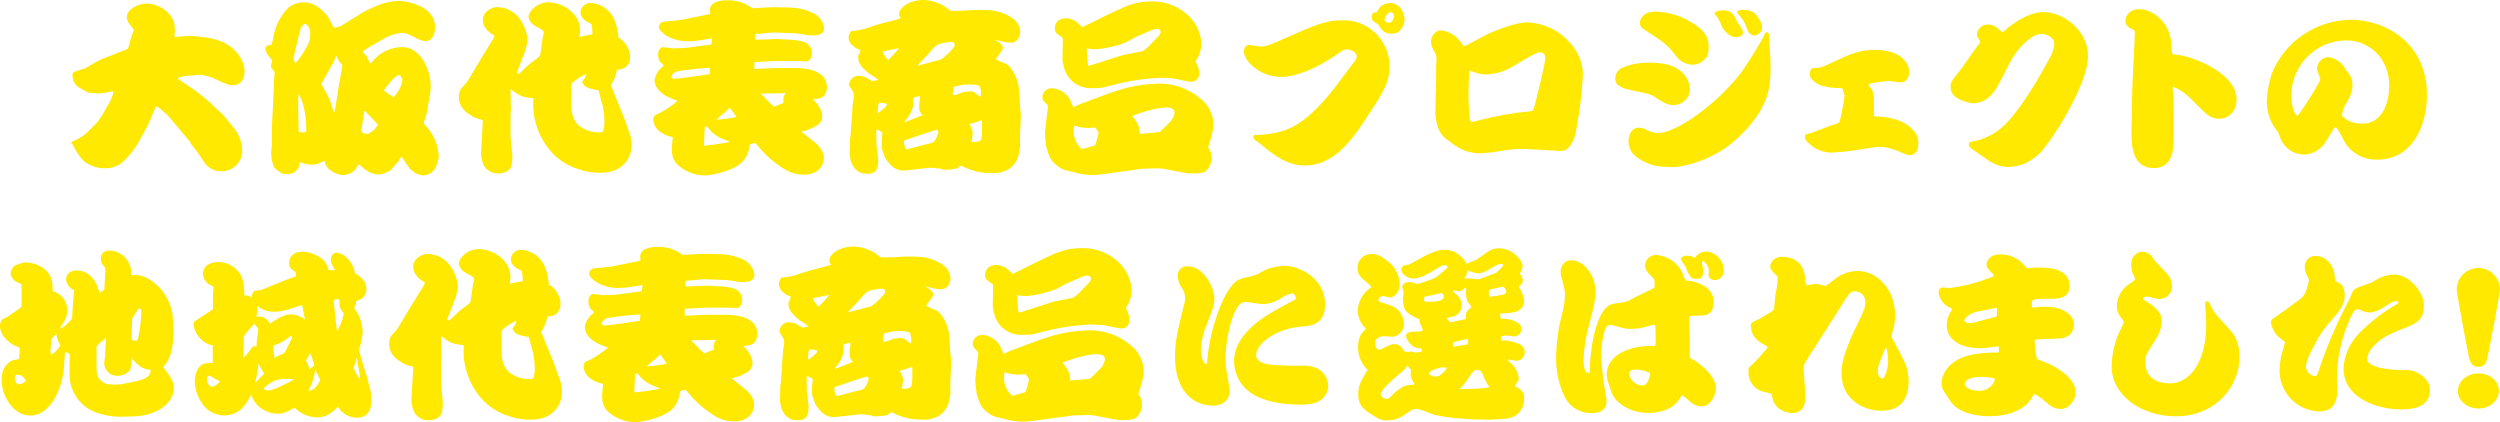
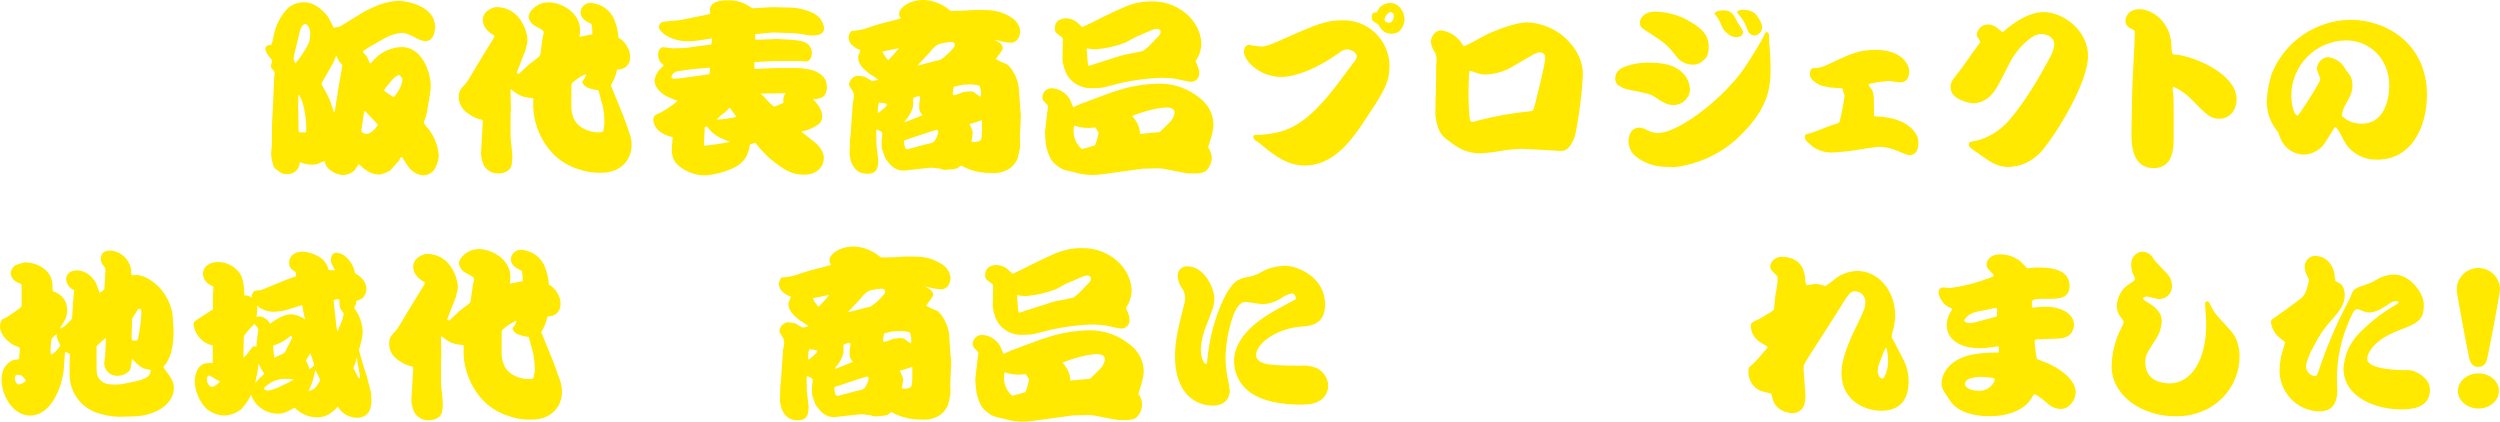
<svg xmlns="http://www.w3.org/2000/svg" id="_レイヤー_2" data-name="レイヤー 2" viewBox="0 0 608.05 102.68">
  <defs>
    <style>
      .cls-1 {
        fill: #ffe900;
        stroke-width: 0px;
      }
    </style>
  </defs>
  <g id="_1-bottle-takoyaki" data-name="1-bottle-takoyaki">
    <g id="_グループ_256" data-name="グループ 256">
      <g id="_グループ_255" data-name="グループ 255">
        <g id="_グループ_257" data-name="グループ 257">
-           <path id="_パス_445" data-name="パス 445" class="cls-1" d="M43.22,19.11c.37.3.76.57,1.17.81l3.33,2.29,3.1,2.48,3.51,3.33,2.3,2.79c1.42,1.61,2.23,3.66,2.3,5.81.01,2.77-2.23,5.03-5,5.04-.09,0-.18,0-.26,0-1.56-.03-3.01-.8-3.92-2.07l-1.53-2.3c-.22-.36-1.35-1.8-1.67-2.16l-.27-.54-3.56-4.27c-.54-.67-1.44-1.66-1.98-2.34-.13-.09-1.53-1.35-2.12-1.8-.2-.18-.45-.27-.72-.27l-1.44,3.47-.85,1.75-1.71,3.1c-1.12,2.06-2.6,3.9-4.36,5.44-1.12.83-2.48,1.27-3.87,1.26-1.92.06-3.8-.56-5.31-1.76-.98-1.06-1.8-2.25-2.43-3.55-.16-.32-.36-.62-.58-.9q0-.13.09-.22c1.3-.51,2.52-1.23,3.6-2.12l2.66-2.7,1.17-1.71,1.53-2.66c.53-.86.93-1.8,1.17-2.79,0-.18,0-.32-.14-.32-.53.08-1.06.18-1.58.32-.14.05-1.66.23-1.84.23-.41,0-2.2-.23-2.48-.23-1.01-.45-1.97-.99-2.88-1.62-.66-.71-1.02-1.64-1.03-2.61,0-.67.23-.76,1.08-1.03.62-.26,1.27-.46,1.93-.58,1.29-.82,2.63-1.57,4-2.25l6.39-2.52c.27-.09.63-2.07.76-2.47.27-.72.76-2.07.76-2.16-.37-.58-.77-1.14-1.21-1.66-.29-.43-.47-.92-.5-1.44,0-1.85,2.7-3.33,4.9-3.33,2.34,0,6.8,2.03,6.8,6.12v.95c0,.14-.13.68-.13.81,0,.15.12.26.27.27.09,0,.94-.14.99-.14.45,0,2.43-.14,2.83-.14.27,0,3.56.32,4.81.59,6.97,1.49,8.19,6.53,8.19,7.83.03.86-.17,1.72-.58,2.47-.49.68-1.27,1.1-2.12,1.12-1.12,0-1.71-.22-4.5-1.53-.98-.47-2.02-.79-3.1-.94-.14-.06-.3-.09-.45-.09l-3.65.31c-.65.1-1.28.27-1.89.5v.13Z" />
          <path id="_パス_446" data-name="パス 446" class="cls-1" d="M88.58,2.82c3.33-1.62,3.69-1.75,5.31-2.16.9-.24,1.82-.39,2.75-.45,3.01,0,9.18,1.53,9.18,6.34,0,.36,0,3.47-2.47,3.47-.96-.18-1.88-.54-2.7-1.08-.22-.09-1.12-.54-1.35-.59-.51-.22-1.06-.35-1.62-.36-1.44.14-2.84.59-4.1,1.3l-3.5,1.99c-.45.31-1.22.77-1.62,1.03-.09.09-.22.23-.22.27,0,.09.86.99.99,1.17.28.54.52,1.09.72,1.66.22,0,.27-.05.63-.45,1.74-2.14,4.31-3.42,7.07-3.51,5.31,0,7.11,6.62,7.11,9.36,0,.63-.04,1.26-.14,1.89l-.5,2.88c-.14,1.29-.44,2.56-.9,3.78-.08.14-.12.29-.14.45,0,.36,1.17,1.58,1.35,1.84,1.36,1.85,2.16,4.05,2.29,6.34-.11,1.18-.5,2.32-1.12,3.33-.65.81-1.62,1.31-2.65,1.35-1.42-.14-2.71-.88-3.56-2.02-.27-.41-1.39-2.12-1.53-2.3-.07-.08-.17-.13-.27-.13-.18,0-.5.72-.54.85-.18.18-2.11,2.38-2.21,2.47-.55.29-1.12.54-1.71.72-.27.11-.56.17-.86.18-2.07,0-3.24-.95-5.04-2.52-.18.22-.77,1.26-.9,1.44-.75.7-1.72,1.13-2.75,1.22-1.47-.04-2.87-.68-3.87-1.76-.4-.47-.65-1.05-.72-1.67-.6.19-1.19.43-1.75.72-.47.14-.95.2-1.44.18-.99,0-1.98-.22-2.88-.63,0,1.62-1.31,2.93-2.93,2.93-.07,0-.15,0-.22,0-1.04,0-1.26-.14-2.39-.99-.58-.4-.76-.54-1.08-1.67-.21-.78-.33-1.58-.36-2.38,0-.13.09-1.17.18-1.76l.05-5.62.22-4.09.27-6.43.14-1.89c-.14-.23-.94-1.08-.94-1.31,0-.05.32-1.53.36-1.57-1.53-1.57-1.67-2.48-1.67-2.74,0-.99,1.04-.94,1.39-.94.29-.66.48-1.36.58-2.07.46-2.63,1.7-5.06,3.56-6.97,1.13-.94,2.58-1.42,4.05-1.35,2.83,0,5.26,2.88,5.76,3.69.22.36,1.08,2.12,1.26,2.47.22-.05,1.31-.18,1.53-.27l5.89-3.64ZM71.75,12.45c-.04.14-.36,1.71-.36,1.76.07.43.22.84.45,1.22,1-1.19,1.89-2.47,2.66-3.83.65-.95.98-2.09.94-3.24.09-.7-.09-1.41-.5-1.98-.14-.18-.45-.59-.58-.59-.76,0-1.31,1.22-1.39,1.66l-1.21,5ZM72.61,30.9c0,.9,0,.99.14,1.26.22,0,1.44.09,1.53.04.22-.13.22-.63.22-.85,0-2.52-.58-6.7-1.8-8.28h-.14l-.04,2.97.09,4.86ZM81.34,27.3l.14-.54.63-4,.04-.41,1.08-6.16c.05-.16.03-.34-.04-.49-.62-.55-1.08-1.27-1.31-2.07h-.14l-.68,1.62-1.75,3.1c-.4.67-1.08,1.84-1.12,1.98v.09c0,.14,1.12,2.07,1.35,2.47.39.75.72,1.53.99,2.34.4,1.26.45,1.4.68,2.07h.14ZM88.58,27.03l-.58,3.96c-.06.25-.09.51-.09.76,0,.67,1.04.81,1.21.81.68,0,1.71-.54,2.83-2.2-.5-.54-.81-.9-.94-1.03-.45-.5-1.53-1.58-2.21-2.3h-.23ZM95.74,23.65c.22-.23,2.11-2.39,2.11-4.27,0-.41-.14-.63-.76-1.17-.86.27-1.17.58-2.16,1.75-1.12,1.39-1.31,1.48-1.53,2.11.27.23,2.16,1.49,2.34,1.58" />
          <path id="_パス_447" data-name="パス 447" class="cls-1" d="M125.8,17.35c-.05.12-.08.24-.09.36,0,.14.27.22.41.22.08,0,.16-.03.22-.09l2.16-2.02c.31-.31,1.89-1.44,2.21-1.71.58-.45.63-.49.72-.99l.54-3.82c.11-.4.2-.81.27-1.22,0-.68-.18-.76-2.16-1.8-.81-.47-1.37-1.28-1.53-2.2,0-1.22,1.98-3.51,4.82-3.51,3.29,0,7.74,2.52,7.74,6.88,0,.35-.04.7-.14,1.03-.02.15-.02.3,0,.45h.09l3.01-.59c.04-.85-.03-1.69-.23-2.52-1.26-.59-2.65-1.26-2.65-2.88.09-1.31,1.23-2.3,2.54-2.21,0,0,.01,0,.02,0,2.65.16,4.93,1.9,5.8,4.41.51,1.28.79,2.63.86,4.01,1.04.58,1.86,1.48,2.34,2.57.36.65.53,1.38.5,2.11.14,1.54-.99,2.9-2.53,3.05-.09,0-.17.01-.26.01-.18,0-.36,0-.4.14-.26,1.33-.78,2.6-1.53,3.73l.18.32,2.97,7.29,1.44,4.05c.34.94.51,1.93.5,2.92,0,3.42-2.57,6.66-7.24,6.66-2.02.09-4.04-.23-5.94-.95-7.51-2.34-10.76-10.12-10.76-15.39,0-.09.04-1.71.04-1.75-.76-.07-1.51-.19-2.25-.36-1.21-.36-1.39-.5-3.29-1.89v.94l.09,3.83-.09,1.4v5.53l.4,3.96c.09,1.04.02,2.09-.22,3.1-.45,1.31-2.03,1.76-3.1,1.76-1.45.08-2.83-.67-3.56-1.93-.42-.89-.67-1.85-.72-2.83l.22-3.92c.14-2.02.14-2.3.14-2.61,0-.23.09-1.21.09-1.35,0-.4-.09-.4-1.08-.63-.56-.18-1.1-.43-1.62-.72-1.21-.76-3.15-1.93-3.15-4.64,0-1.49.54-2.07,1.67-3.19.23-.29.44-.59.63-.9,2.83-4.73,3.15-5.26,6.21-10.22.07-.14.13-.3.18-.45-.05-.13-.15-.24-.27-.31-.76-.36-2.57-1.66-2.57-3.6,0-2.34,2.61-3.15,3.29-3.15,6.03,0,7.56,6.39,7.56,7.74,0,.32,0,.63-.04.94-.04.27-.4,1.57-.4,1.62,0,.08,0,.16-.05.23l-1.98,5.08ZM138.94,25.5c0,.72-.04,3.78,2.29,5.35,1.28.86,2.78,1.33,4.32,1.35,1.17,0,1.21-.23,1.3-.99.11-.5.17-1.01.18-1.53-.03-1.24-.15-2.47-.36-3.69-.14-.36-1.08-3.92-1.12-4.05-.91-.1-1.8-.31-2.65-.63-.6-.25-1.07-.74-1.31-1.35.13-.28.3-.54.5-.77.26-.36.41-.78.45-1.21-.96.44-1.86.98-2.7,1.62-.81.67-.85.67-.85,1.26l-.04,4.63Z" />
          <path id="_パス_448" data-name="パス 448" class="cls-1" d="M171.34,11.06c1.3-.18,1.44-.18,1.66-.23.09-.63.18-1.12.23-1.48l-.32.04-3.65.54c-.48.06-.96.09-1.44.09-1.94.12-3.88-.32-5.58-1.26-.49-.23-2.02-1.39-2.02-2.2.06-.58.44-1.07.99-1.26l4.41-.45,4.27-.86c1.21-.22,1.98-.4,2.84-.63-.04-.36-.09-.86-.09-1.03.07-.78.57-1.46,1.3-1.75.94-.38,1.96-.55,2.97-.5,2.19-.09,4.34.6,6.07,1.94l4.59-.27h.81l3.78.09c2.02.05,4,.54,5.8,1.44,1.36.71,2.28,2.03,2.48,3.55,0,1.8-2.12,1.8-3.01,1.8-.65,0-1.31-.09-1.93-.27-.27-.05-1.53-.18-1.76-.23-.09,0-.36-.05-.45-.05l-5.4-.18c-.23,0-3.78.36-4.18.4-.04.43-.06.87-.05,1.31l.36.05,4.95-.18,3.29.18c1.04.05,3.24.31,4.01.9.67.49,1.11,1.24,1.21,2.07,0,.68-.18,2.34-1.53,2.34-.09,0-1.08-.14-1.62-.14h-5.58l-3.74.18-1.53.09v1.66l5.49-.22h4.41c2.65,0,7.74.54,7.74,4.59,0,2.79-1.93,2.92-3.38,3.01.85.9,2.25,2.34,2.25,4.23,0,.76-.37,1.48-.99,1.93-1.24.84-2.63,1.42-4.1,1.71l3.1,2.47c.49.36,2.38,1.93,2.38,3.96,0,1.85-1.4,4.05-4.9,4.05-2.97,0-4.86-1.22-8.15-3.87-1.31-1.18-2.52-2.48-3.6-3.87-.43.13-.86.23-1.3.31-.4,2.25-.95,3.55-2.38,4.77-2.16,1.8-7.02,2.83-8.6,2.83-3.82,0-6.84-2.38-7.38-3.51-.46-.79-.69-1.69-.68-2.61,0-.49.04-.76.23-3.19-4.72-1.03-4.72-4-4.72-4.23,0-.99.54-1.21,1.53-1.62,1.57-.82,3.03-1.81,4.37-2.97-2.57-.99-3.01-1.17-4.1-2.12-.85-.7-1.4-1.7-1.53-2.79.18-1.32.87-2.52,1.93-3.33.13-.14.32-.22.32-.4-.25-.28-.52-.53-.81-.77-.37-.54-.56-1.19-.54-1.84,0-1.26.63-1.8,1.35-1.8.36,0,1.8.27,2.12.27.45,0,2.88-.05,3.2-.09l4.6-.63ZM164.59,17.36c-.62.19-1.11.68-1.3,1.31,0,.27.32.49.72.49,1.04,0,7.07-.9,8.55-1.12.09-.76.09-.85.13-1.57-2.71.16-5.42.46-8.1.9M171.39,31.22l-.18,4.05c0,.1.08.17.18.18l3.1-.4c1.39-.18,2.25-.4,3.06-.54-3.51-1.31-4.18-1.98-5.62-3.78l-.54.27v.22ZM179.13,28.43c-.76-1.08-1.26-1.71-1.66-2.25-.62.69-1.31,1.31-2.07,1.84-.36.32-.85.76-1.17,1.08,1.65-.08,3.29-.3,4.9-.67M190.51,24.29c0-.59.21-1.16.59-1.62-.99,0-5.26.09-6.12.09.6.51,1.16,1.07,1.66,1.67.49.57,1.05,1.09,1.66,1.53.36-.18,1.98-.81,2.29-.94-.06-.24-.09-.48-.09-.72" />
          <path id="_パス_449" data-name="パス 449" class="cls-1" d="M248.06,25.68c.04.36.23,1.98.23,2.3,0,.4-.04.81-.04,1.22l-.18,3.96c-.04.54.04,1.4.04,1.94v.63s-.4,2.29-.58,2.75c-.53,1.34-1.56,2.42-2.88,3.01-1.11.51-2.34.71-3.55.58-2.26.06-4.49-.42-6.52-1.39-.13-.04-.72-.41-.76-.41-.39.19-.75.43-1.08.72-.95.19-1.91.29-2.88.32-.41.02-.82-.09-1.17-.32-.42.03-.85-.02-1.26-.13-.48-.05-.96-.06-1.44-.04l-4.14.45c-1.62.18-1.8.22-2.16.22-2.07,0-3.38-1.48-4.41-3.1,0-.04-.76-2.07-.81-2.25-.04-.63-.04-1.26-.04-1.94,0-.27.18-1.44.18-1.67,0-.58-1.08-.94-1.44-1.03,0,.12,0,.24-.05.36l.05,3.38c.09.54.36,2.88.4,3.33,0,.13.04.32.04.5,0,2.52-.95,3.19-2.61,3.19-2.07,0-3.2-.94-4-2.88-.04-.09-.27-1.35-.36-1.62l.09-3.69.14-1.12.27-3.87.27-3.92c.09-.54.27-1.49.27-1.53.03-.39-.02-.79-.13-1.17-.32-.54-.9-1.44-.99-1.62,0-.09-.04-.27-.04-.4.16-1.04.98-1.86,2.02-2.03.61.05,1.21.14,1.8.27.04,0,1.17.67,1.76,1.03.52-.05,1.03-.16,1.53-.32-.69-.52-1.41-1-2.16-1.44-2.21-1.71-2.74-2.79-2.74-3.96,0-.15,0-.3.04-.45.18-.4.5-1.12.5-1.17,0-.23-.09-.27-.95-.59-.49-.31-.94-.67-1.35-1.08-.33-.43-.53-.95-.59-1.48,0-.63.4-1.66.86-1.71,1.04-.05,2.06-.22,3.06-.5,2.23-.79,4.5-1.45,6.8-1.98.32-.09,1.66-.49,1.98-.54-.22-.34-.36-.72-.4-1.12,0-1.35,2.25-3.38,6.07-3.38,2.24.13,4.38.96,6.12,2.38.16.2.42.3.68.27h.36c3.55,0,3.91-.22,6.12-.22,3.01,0,5.18.05,8.06,1.89,1.18.73,1.95,1.98,2.05,3.36-.03.57-.18,1.12-.45,1.62-.39.74-1.19,1.16-2.02,1.08-.95-.05-1.88-.21-2.79-.49-.22-.05-.76-.13-1.04-.18.41.18,2.07.85,2.07,1.93,0,.41-.09.54-1.08,1.85-.18.23-.36.54-.63.9.8.47,1.65.86,2.52,1.17,1.17.5,2.88,3.51,3.06,5.72l.32,4.41ZM213.55,27.44c.18,0,.27-.09.9-.63,1.12-.94,1.26-1.08,1.26-1.44,0-.32-1.75-.4-1.84-.4s-.09.05-.23.5c-.1.58-.15,1.17-.14,1.75,0,.04,0,.23.05.23M218.5,11.74l-3.69.77-.18.05c.36.76.83,1.45,1.4,2.07.94-.92,1.83-1.9,2.65-2.93l-.18.05ZM220.66,36.31c.13,0,3.91-1.08,4.36-1.17,1.93-.4,2.11-.4,2.75-1.67.22-.42.37-.88.45-1.35,0-.32-.18-.54-.45-.54-.23,0-7.65,2.47-7.79,2.56-.13.05-.13.45-.09.63.09.67.23,1.53.76,1.53M224.39,27.99c-.58-.49-.88-1.23-.81-1.98-.02-.47.01-.94.09-1.4,0-.14.14-.81.14-.9,0-.18-.14-.32-.32-.32-.01,0-.03,0-.04,0-.47.07-.93.22-1.35.45,0,.27,0,1.8-.04,2.11-.29,1-.75,1.94-1.35,2.79-.33.26-.59.6-.76.99.54-.14,3.19-1.17,4.46-1.75M223.31,15.74l-.14.23c4.27-1.12,4.77-1.26,5.58-1.44,1.15-.78,2.18-1.72,3.06-2.79.23-.21.37-.5.4-.81,0-.72-.68-.72-.85-.72-1.05.05-2.1.24-3.11.54-.81.47-1.5,1.12-2.02,1.89l-2.92,3.11ZM234.2,22.4c.58-.09,1.17-.15,1.76-.18.35-.03.69.05.99.23.5.41,1.02.79,1.57,1.12.19-.93.08-1.89-.32-2.74-.92-.24-1.88-.34-2.84-.27-.92-.02-1.83.12-2.7.41-.68.09-.72.09-.76.45,0,.24-.04.48-.09.72-.06.17-.09.36-.09.54,0,.13,0,.18.18.49.8-.14,1.57-.4,2.29-.76M238.25,34.28c.59-.36.63-.81.59-5.08-.23.05-1.22.45-1.4.5-.53.18-1.07.33-1.62.45.17.45.36.88.59,1.31.11.34.17.68.18,1.03,0,.31-.27,1.71-.32,1.98.66.12,1.35.06,1.98-.18" />
          <path id="_パス_450" data-name="パス 450" class="cls-1" d="M286.63,41.75l-3.73-.72-1.12-.09-3.83.09-9.86,1.35c-.85.12-1.71.18-2.56.18-1.45-.02-2.89-.25-4.27-.67-2.2-.5-2.79-.5-4.18-1.62-1.3-.99-1.85-1.8-2.61-4.59-.18-1.16-.29-2.33-.32-3.51l.63-5.4c.09-.37.12-.75.09-1.12-.18-.18-.95-.99-1.12-1.17-.16-.27-.23-.58-.23-.9.06-1.23,1.1-2.18,2.33-2.12,0,0,0,0,0,0,1.76.11,3.35,1.07,4.28,2.57.18.27.77,1.75.9,2.07.36-.18,1.98-.94,2.34-1.03l6.75-2.52,3.47-1.08c2.52-.65,5.1-1.03,7.69-1.12,3.86-.19,7.65,1.08,10.62,3.56,1.99,1.51,3.19,3.84,3.24,6.34,0,1.4-.4,2.7-1.3,5.58.54.75.85,1.64.9,2.57-.05,1.08-.46,2.11-1.17,2.92-.77.9-2.3.9-4.55.85l-2.39-.4ZM265.03,5.75c2.2-1.12,6.12-3.06,7.87-3.78,2.22-1.07,4.65-1.63,7.11-1.62,3.47-.11,6.83,1.23,9.27,3.69,1.71,1.73,2.75,4.01,2.92,6.43-.02,1.58-.51,3.11-1.4,4.41.77,1.84.86,2.07.86,2.74.16,1.08-.58,2.09-1.66,2.25-.19.03-.39.03-.59,0-.36,0-3.51-.72-3.87-.77-1.14-.12-2.28-.18-3.42-.18-3.13.15-6.25.55-9.32,1.22-.77.18-4.59,1.22-5.04,1.22-.22.05-2.07.09-2.2.09-2.44.1-4.74-1.12-6.03-3.19-.57-1.13-.95-2.35-1.12-3.6,0-.18.09-4.64.09-4.95.06-.31-.09-.61-.36-.77-1.3-.9-1.58-1.12-1.58-1.98-.06-.76.26-1.5.86-1.98.53-.32,1.13-.51,1.76-.54.92.01,1.81.29,2.57.81.27.18,1.26,1.17,1.48,1.35.23-.14.45-.18,1.8-.86M266.42,30.99c-.27,0-1.53.14-1.58.14-1.21,0-2.41-.19-3.55-.58-.14.41-.2.83-.18,1.26-.02,1.71.72,3.35,2.02,4.45.9-.22,1.4-.36,3.19-.9.41-1,.71-2.04.9-3.1-.13-.18-.72-1.08-.81-1.26M272.5,13.58l1.03-.27,3.64-.72.9-.23,1.17-.94,2.57-2.65c.26-.25.43-.59.49-.95,0-.45-.36-.81-.81-.81-.03,0-.06,0-.09,0-.4,0-.8.1-1.17.27l-3.78,1.62c-.45.18-2.29,1.26-2.7,1.44-2.34.9-4.79,1.46-7.29,1.66-.72-.03-1.45-.11-2.16-.23.23,3.24.23,3.6.45,4.28l7.74-2.48ZM282.08,32.12c.45-.45,2.48-2.39,2.83-2.83.41-.56.67-1.21.77-1.89,0-1.26-1.67-1.26-1.93-1.26-2.97,0-7.7,1.75-8.37,2.07.43.51.82,1.05,1.17,1.62.45.85.7,1.79.72,2.74l4.81-.45Z" />
          <path id="_パス_451" data-name="パス 451" class="cls-1" d="M305.53,32.84c7.07-.36,11.79-1.58,20.61-13.5,2.16-2.92,2.43-3.29,3.29-4.37.3-.36.5-.8.58-1.26,0-1.04-1.58-1.71-2.48-1.71-.6.07-1.17.32-1.62.72-5.58,4.01-10.85,5.99-14.27,5.99-5.27,0-9.09-3.96-9.09-6.12,0-1.58,1.03-1.66,1.26-1.66.09,0,2.52.4,3.01.4,1.22,0,3.73-1.12,5.31-1.85,7.87-3.46,10.26-4.54,14.26-4.54,6.16-.23,11.33,4.58,11.56,10.73,0,.11,0,.22,0,.34,0,4.32-1.53,6.57-6.8,14.44-3.1,4.59-7.38,9.81-13.81,9.81-4.14,0-7.2-2.34-9.99-4.59-.65-.58-1.34-1.11-2.07-1.58-.26-.19-.43-.49-.45-.81,0-.4.22-.45.67-.45M334.78,3.05c.29-.4.55-.82.76-1.26.69-.67,1.61-1.05,2.57-1.08,1.98,0,3.51,1.98,3.51,4.05,0,.95-.72,3.46-3.1,3.46-1.93,0-2.61-1.12-3.33-2.3-1.17-.67-1.58-.9-1.58-1.8,0-.63.36-1.08.58-1.08h.58ZM339.01,3.95c0-.63-.36-.99-.72-.99-.67,0-1.53,1.04-1.53,1.89,0,.4.63.68,1.04.68.72,0,1.21-.81,1.21-1.58" />
          <path id="_パス_452" data-name="パス 452" class="cls-1" d="M362.45,8c2.48-1.08,6.52-2.56,9-2.56,3.25.14,6.36,1.34,8.86,3.42,3.83,3.46,4.68,6.7,4.68,9.36-.26,4.9-.88,9.77-1.85,14.57-.32,1.12-1.17,3.1-2.39,3.69-.42.19-.89.27-1.35.23-.49,0-7.83-.5-9.31-.5-1.77.04-3.53.22-5.27.54-1.58.28-3.17.46-4.77.54-3.73,0-5.85-1.62-7.79-3.1-1.32-.83-2.27-2.14-2.65-3.65-.36-1.16-.53-2.38-.5-3.6,0-1.17.18-6.3.18-7.34v-3.32c0-.31.09-1.71.09-1.98.02-.64-.17-1.27-.54-1.8-.48-.73-.75-1.56-.81-2.43,0-1.03.99-2.7,2.43-2.7,2.03.26,3.85,1.37,4.99,3.06.18.31.45.77.67.77.4,0,5.27-2.74,6.3-3.19M357.18,22.13c-.04,2.34.07,4.69.32,7.02.09.28.34.48.63.5.55-.09,1.09-.22,1.62-.41,4.14-1.05,8.35-1.79,12.6-2.2.58-.09.58-.22.99-1.66.54-2.11,2.48-9.72,2.48-11.29.08-.66-.4-1.27-1.07-1.34-.03,0-.07,0-.1,0-.94,0-1.3.23-6.21,3.11-2.08,1.37-4.49,2.15-6.98,2.25-.99.03-1.98-.17-2.88-.58-.29-.11-.59-.2-.9-.27-.13,0-.26.05-.36.13-.09,1.8-.14,3.92-.14,4.77" />
          <path id="_パス_453" data-name="パス 453" class="cls-1" d="M394.4,16.55c2.15-.94,4.49-1.38,6.84-1.3,5.76,0,7.42,1.85,8.37,2.84.91,1.09,1.41,2.45,1.44,3.87-.23,2.01-1.9,3.54-3.92,3.6-1.67,0-2.7-.67-4.86-2.11-.9-.58-1.4-.67-5.58-1.53-1.17-.22-3.83-.81-3.83-2.7-.05-1.11.55-2.14,1.53-2.65M404.26,40.54c-2.33-.18-4.55-1.04-6.39-2.47-1.07-.88-1.72-2.17-1.8-3.56,0-2.07.99-3.47,2.61-3.47.7.07,1.37.28,1.98.63.79.43,1.67.66,2.57.68,5.04,0,15.97-8.41,21.06-15.84,1.76-2.61,4.45-7.11,4.68-7.69.32-.86.45-.99.72-.99.49,0,.58.49.58.9-.03.95.01,1.9.14,2.84.15,1.54.23,3.09.23,4.63,0,4.77-.09,10.26-8.77,18.09-4.1,3.47-9.11,5.68-14.44,6.35h-.18l-2.97-.09ZM402.73,2.83c2.97.08,5.87.93,8.41,2.47,3.11,1.8,4.45,3.46,4.45,6.07,0,2.07-.54,2.61-1.04,3.1-.71.79-1.72,1.25-2.79,1.26-1.37,0-2.69-.54-3.64-1.53-2.74-3.47-2.92-3.56-8.01-6.89-.86-.54-1.26-.81-1.26-1.85,0-.58.58-2.65,3.87-2.65M419.1,2.51c2.02,0,2.52.9,3.51,2.93.52.71.97,1.46,1.35,2.25,0,1.21-1.12,1.35-1.71,1.35-1.76,0-3.24-1.93-3.42-2.57q-.81-2.07-1.85-3.11c.18-.72,1.67-.86,2.11-.86M423.74,2.37c2.74,0,3.42,1.12,4.14,2.3.43.63.68,1.36.72,2.12-.12,1-.93,1.77-1.93,1.85-.62-.03-1.17-.39-1.44-.95-.36-.9-1.04-2.43-1.17-2.61-.18-.32-1.04-1.39-1.58-2.07-.05-.27.63-.63,1.26-.63" />
          <path id="_パス_454" data-name="パス 454" class="cls-1" d="M455.78,27.75c-.01.18,0,.36.05.54,2.74.09,6.21.5,8.73,2.61,2.02,1.76,2.02,3.06,2.02,3.92,0,2.79-1.71,2.92-2.02,2.92-.63,0-.67-.04-4-1.4-1.11-.39-2.28-.61-3.46-.63-1.12,0-6.17.9-7.2,1.03-1.8.18-3.6.36-4.18.36-1.83.06-3.63-.51-5.08-1.62-.54-.5-.58-.54-1.21-1.12-.28-.29-.45-.68-.45-1.08,0-.63.41-.72.86-.76.68-.09,5.31-1.98,5.94-2.16.58-.1,1.13-.32,1.62-.63.55-2.16.97-4.36,1.26-6.57-.25-.44-.4-.93-.45-1.44,0-.23-.23-.27-.58-.27-.72,0-1.85-.14-2.52-.18-.36-.09-1.85-.36-2.07-.41-.88-.33-1.68-.86-2.34-1.53-.35-.4-.53-.91-.49-1.44,0-.14,0-1.26.81-1.31,1.85-.09,1.93-.09,5.89-1.98,2.88-1.35,5.4-2.48,9.09-2.48,6.26,0,8.37,3.2,8.37,5.4,0,.14,0,2.52-2.25,2.52-.45,0-2.34-.36-2.74-.36-1.54.13-3.08.35-4.59.68-.09.05-.32.14-.32.27,0,.22.67.94.77,1.12.63,1.21.49,1.98.54,4l.04,1.99Z" />
          <path id="_パス_455" data-name="パス 455" class="cls-1" d="M474.42,21.14c0-.9.14-1.4,1.93-3.56.77-.9,3.78-5.31,4.45-6.16.54-.68.81-1.03.81-1.26-.08-.24-.21-.47-.36-.68-.45-.68-.45-.86-.45-1.08.11-1.38,1.27-2.44,2.65-2.43.86-.01,1.69.29,2.34.85.4.35.82.68,1.26.99.14,0,.36-.23.77-.59,1.44-1.26,5.4-4.28,9.23-4.28,4.86,0,10.8,4.55,10.8,10.62,0,6.7-7.74,18.81-10.35,22.05-1.25,1.77-2.94,3.18-4.9,4.1-1.27.54-2.63.84-4.01.9-2.7,0-4.23-1.03-6.84-2.88-.9-.63-2.52-1.75-2.7-1.98-.12-.17-.18-.38-.18-.58,0-.67.45-.76,1.62-.9,2.95-.71,5.62-2.28,7.69-4.5,2.25-2.34,6.39-8.15,10.21-15.44.69-1.07,1.12-2.29,1.26-3.56,0-1.66-1.76-2.52-3.24-2.52-2.2,0-5.8,3.51-7.56,6.93-3.19,6.3-3.33,6.61-4.68,8.05-1.19,1.26-2.86,1.95-4.59,1.89-2.43-.5-5.17-1.44-5.17-4" />
          <path id="_パス_456" data-name="パス 456" class="cls-1" d="M528.68,33.65c0,2.11,0,7.24-4.86,7.24-5.4,0-5.4-6.03-5.4-8.68,0-.72.13-8.77.18-10.31.05-2.2.63-11.97.63-13.95,0-.5-.09-.59-.49-.76-1.03-.45-1.8-1.08-1.8-2.03s.63-2.92,3.47-2.92c3.06,0,7.42,3.1,7.69,8.46.14,2.47.14,2.52.85,2.56,4.14.23,15.03,4.54,15.03,10.85,0,3.1-2.03,4.77-4.18,4.77s-3.1-.94-6.39-4.32c-1.33-1.44-2.94-2.61-4.72-3.42-.22,0-.27.27-.27.41,0,.22.14,1.21.18,1.44.09,1.17.09,4.27.09,5.62v5.04Z" />
          <path id="_パス_457" data-name="パス 457" class="cls-1" d="M568.29,31.08l-.18-.14-.27.05-2.07,3.29c-1.1,1.99-3.17,3.26-5.45,3.33-2.55-.06-4.81-1.66-5.72-4.05-.09-.18-.4-1.22-.45-1.31-.95-1.12-1.7-2.4-2.21-3.78-.42-1.28-.64-2.61-.63-3.96.13-2.28.55-4.53,1.26-6.7,3.19-7.75,10.69-12.86,19.08-13,8.73,0,18.63,5.8,18.63,18.22,0,8.06-3.87,15.8-12.06,15.8-3.06.12-5.97-1.34-7.7-3.87l-1.57-2.92-.67-.96ZM559.24,27.66c2.03-2.88,5.09-7.78,5.09-8.37,0-.45-.81-2.11-.81-2.52.04-1.46,1.12-2.67,2.57-2.88,1.62.13,3.1.99,4.01,2.34.35.63.77,1.22,1.26,1.76.55.79.83,1.74.81,2.7,0,1.75-.5,2.66-2.03,5.35-.26.62-.44,1.27-.54,1.93,0,.32.04.32,1.12,1.12,1.11.68,2.39,1.02,3.69.99,6.57,0,6.7-8.24,6.7-9.23,0-6.89-5.09-11.02-10.44-11.02-7.41.03-13.39,6.05-13.37,13.45,0,2.07.63,4.81,1.53,4.81.09,0,.32-.27.4-.45" />
          <path id="_パス_458" data-name="パス 458" class="cls-1" d="M17.82,72.72l.23-2.11c-1.11-.46-1.88-1.5-1.98-2.7,0-1.31,1.12-2.16,2.61-2.16,1.4.04,2.72.66,3.65,1.71.94.99,1.17,1.62,1.84,3.64l.09.09c.4-.24.77-.51,1.12-.81l.27-4.72c.05-.41-.05-.5-.72-1.35-.27-.38-.41-.84-.4-1.31,0-2.07,1.66-2.07,2.52-2.07.92.12,1.8.46,2.57.99,1.25.9,2.08,2.26,2.29,3.78,0,1.12,0,1.26.32,1.26.09,0,.81-.09.94-.09,2.97.22,5.4,2.75,6.12,3.64,1.34,1.66,2.25,3.62,2.65,5.71l.27,3.74c.08,2-.13,4-.63,5.94-.3.88-.69,1.72-1.17,2.52-.18.18-.63.63-.63.76,0,.22.22.5.36.72,1.35,1.8,2.16,2.88,2.16,4.59,0,2.97-3.33,6.62-9.94,6.79l-3.42.09c-1.98-.06-3.94-.44-5.8-1.12-3.81-1.51-6.29-5.22-6.21-9.31v-2.97c0-.27.09-1.71.09-1.71,0-.07-.03-.14-.09-.18-.14-.09-.94-.49-1.08-.58-.14.72-.27,4-.36,4.64-.68,5.08-3.47,10.93-8.15,10.93-4.28,0-6.97-5-6.97-8.73,0-3.46,2.25-4.59,3.01-4.81.42-.03.84-.09,1.26-.18.05-.58.18-2.03.18-2.57,0-.27-.14-.32-1.22-.72C2.84,83.79,0,81.9,0,79.34c-.02-.64.21-1.27.63-1.75.72-.18,1.03-.4,3.92-2.43.18-.14.59-.45.67-.54.05-.14.05-2.34.05-2.7,0-.27,0-2.7-.05-2.79-.09-.09-1.12-.5-1.35-.63-.7-.44-1.17-1.16-1.3-1.98.06-.79.47-1.52,1.12-1.98.75-.33,1.54-.57,2.34-.72,2.84,0,6.75,1.71,6.75,5.76-.04.42,0,.85.09,1.26,1.41.39,2.57,1.4,3.15,2.75.23.67.34,1.37.32,2.07-.02,1-.33,1.97-.9,2.79-.14.22-.81,1.26-.9,1.49.63-.19,1.19-.54,1.62-1.04.48-.43.93-.9,1.35-1.4l.32-4.77ZM6.3,92.48c-.29-.38-.61-.74-.95-1.08-.34-.16-.7-.25-1.08-.27-.63,0-.68.72-.68.86,0,.76.54,1.53,1.03,1.53.61-.14,1.17-.43,1.62-.85l.05-.18ZM14.67,84.02c0-.09-.59-1.26-.68-1.44-.13-.41-.2-.83-.23-1.26-.52.29-.95.71-1.26,1.21-.05.04-.23,2.92-.23,2.97,0,.28.1.55.27.77.89-.56,1.62-1.33,2.11-2.25M25.56,86.85l.22-4.64c-.84.59-1.61,1.26-2.3,2.03v3.96c0,2.7,0,3.46,1.26,4.54.58.5,1.22.81,3.47.81.65-.02,1.3-.1,1.93-.22l3.06-.63c.99-.22,2.74-.76,3.19-1.62.16-.35.25-.74.27-1.12-1.62-.22-2.34-.31-4.55-2.7-.32,2.39-.36,2.65-.72,3.02-.75.71-1.75,1.12-2.79,1.12-1.7.09-3.15-1.21-3.24-2.91,0-.11,0-.22,0-.33l.18-1.31ZM33.3,82.85c.31-.4.27-.54.54-1.89.28-1.53.46-3.08.54-4.64,0-1.04,0-1.21-.54-1.21-.08-.01-.16,0-.22.04,0,0-1.49,2.25-1.49,2.43l-.09,3.38c-.05,1.39-.05,1.53.18,1.85l1.08.04Z" />
          <path id="_パス_459" data-name="パス 459" class="cls-1" d="M69.88,67.95c.32-.14,1.53-.54,2.16-.76,0-.04-.14-.99-.14-1.04-.32-.17-.63-.39-.9-.63-.46-.37-.71-.94-.68-1.53,0-1.85,1.39-2.79,3.38-2.79,1.8.14,3.51.83,4.9,1.98.67.7,1.14,1.57,1.35,2.52.09,0,.63.04.63.04.31-.05.63-.05.94,0-.94-1.67-1.04-1.85-1.04-2.52,0-.86.36-1.75,1.35-1.75.78.06,1.52.35,2.11.86,1.28,1.02,2.13,2.48,2.39,4.09.9.54,2.79,1.71,2.79,3.92,0,.84-.37,1.64-.99,2.21-.45.27-.94.48-1.44.63-.07.26-.12.54-.14.81-.18.29-.32.61-.4.94,1.25,1.64,1.97,3.61,2.07,5.67-.05,1.12-.25,2.22-.58,3.29-.04.09-.32,1.17-.32,1.21.02.21.07.43.14.63l1.04,3.64.68,2.03.99,3.82.18,1.89c0,1.21,0,4.5-3.6,4.5-1.89-.05-3.63-1.07-4.59-2.7-.63.71-1.36,1.33-2.16,1.84-.91.54-1.96.8-3.01.76-2.01-.06-3.91-.9-5.31-2.34-2.25,1.17-2.7,1.44-4.14,1.44-2.91,0-5.51-1.85-6.48-4.59-.6,1.25-1.37,2.4-2.3,3.42-1.14.96-2.56,1.52-4.05,1.62-1.67,0-3.29-.61-4.55-1.71-1.66-1.73-2.65-4-2.79-6.39,0-3.42,1.76-4.32,2.21-4.5.71-.15,1.44-.19,2.16-.14v-4.31c-1.41-.28-2.67-1.08-3.51-2.25-.62-.82-1.02-1.78-1.17-2.79,0-.72.27-.85,1.4-1.57.49-.32,3.01-1.93,3.33-2.16v-3.6c0-.27.13-1.71.13-1.75,0-.22-.09-.27-.9-.63-.94-.54-1.55-1.49-1.67-2.56,0-2.03,1.76-2.97,3.69-2.97,2.4,0,4.6,1.33,5.71,3.46.49,1.51.71,3.09.67,4.68.65-.08,1.3.11,1.8.54-.06-.57.14-1.13.54-1.53.22-.22.4-.22,1.67-.32l6.44-2.61ZM51.62,91.71c-.24-.18-.52-.3-.81-.36-.4,0-.49.68-.49.94,0,.99.72,1.8,1.22,1.8.13,0,.9-.09,1.98-1.31-.66-.29-1.3-.66-1.89-1.08M59.22,85.73v1.31c.38-.37.74-.76,1.08-1.17.31-.5,1.12-1.67,1.53-1.67.19.02.37.06.54.13,0-.22.09-1.17.09-1.39,0-.18.36-2.56.36-2.65-.03-.26-.13-.5-.27-.72-.24-.24-.46-.51-.63-.81-.97.91-1.85,1.92-2.61,3.01l-.09,3.96ZM64.3,90.86c-.46-.54-.82-1.14-1.08-1.8-.13-.23-.18-.32-.36-.63-.04.32-.18,1.75-.22,2.03-.09.4-.54,2.3-.58,2.7.58-.68,1.49-1.57,2.25-2.29M65.7,78.75c.14-.09.68-.54.81-.63,2.07-1.31,3.19-1.67,4.23-1.67,1.29.06,2.53.51,3.56,1.31-.2-.51-.36-1.04-.45-1.57-.27-1.62-.32-1.8-.36-1.98-.22.04-2.29.72-2.47.76-1.41.52-2.9.81-4.41.86-1.52.01-2.99-.53-4.14-1.53.07.31.11.63.13.95,0,.18-.18,1.48-.22,1.8,1.26-.18,1.44-.09,2.66.76l.67.94ZM71.55,92.34c-.6-.15-1.22-.21-1.85-.18-1.5-.1-2.99.31-4.23,1.17-.14.14-1.26.9-1.26,1.12,0,.18.22.54.9.54,1.31,0,4.82-1.8,6.21-2.57l.23-.09ZM70.65,83.03c.4-.81.45-.86.36-1.17-.18-.18-.22-.18-.36-.14-1.18,1.04-2.55,1.82-4.05,2.29l-.14.04c0,.5.02.99.09,1.48,0,.23.18,1.26.18,1.49.45-.26.91-.49,1.39-.68.94-.4,1.04-.4,1.35-1.04l1.17-2.29ZM74.39,87.75c.45.59.74,1.29.81,2.03.09-.04,1.03-.54,1.21-1.08-.14-.45-.77-2.43-.94-2.83l-1.08,1.89ZM77.89,92.43c-.35-.85-.76-1.68-1.21-2.47-.17,1.05-.43,2.09-.76,3.11-.14.36-.76,1.8-.9,2.07,1.04-.31,1.75-.5,2.88-2.7M81.81,79.34c.04.44.14.88.27,1.31.18-.4.9-2.25,1.08-2.61.18-.59.33-1.19.45-1.8-1.04-1.35-1.08-1.53-1.04-3.38-.19-.06-.39-.09-.58-.09-.3.03-.59.12-.86.27l.68,6.3ZM86.89,91.35c.22.45.45.63.54.63.14,0,.14-.14.14-.18-.11-1.14-.31-2.26-.58-3.37,0-.18-.14-1.31-.18-1.57-.36,1.26-.36,1.4-.5,1.71-.04.14-.36.81-.4.94.38.59.71,1.2.99,1.85" />
          <path id="_パス_460" data-name="パス 460" class="cls-1" d="M108.86,77.36c-.05.12-.08.24-.09.36,0,.14.27.22.4.22.08,0,.16-.03.22-.09l2.16-2.03c.31-.32,1.89-1.44,2.21-1.71.58-.45.63-.5.72-.99l.54-3.82c.11-.4.2-.81.27-1.21,0-.68-.18-.76-2.16-1.8-.81-.47-1.37-1.28-1.53-2.2,0-1.21,1.98-3.51,4.82-3.51,3.29,0,7.74,2.52,7.74,6.89,0,.35-.04.7-.14,1.04-.02.15-.02.3,0,.45h.09l3.01-.58c.04-.85-.03-1.69-.22-2.52-1.26-.58-2.65-1.26-2.65-2.88.09-1.31,1.23-2.3,2.55-2.21,0,0,.01,0,.02,0,2.65.16,4.94,1.9,5.81,4.41.5,1.28.79,2.63.85,4.01,1.04.58,1.86,1.48,2.34,2.57.36.65.53,1.38.5,2.11.14,1.54-.99,2.9-2.53,3.05-.09,0-.17.01-.26.01-.18,0-.36,0-.4.14-.26,1.33-.78,2.6-1.53,3.73l.18.32,2.97,7.29,1.44,4.05c.34.94.51,1.93.49,2.93,0,3.42-2.57,6.66-7.24,6.66-2.02.09-4.04-.23-5.94-.95-7.51-2.34-10.75-10.12-10.75-15.39,0-.09.04-1.71.04-1.75-.76-.07-1.51-.19-2.25-.36-1.21-.36-1.39-.5-3.28-1.89v.94l.09,3.82-.09,1.39v5.54l.4,3.96c.09,1.04.02,2.09-.22,3.1-.45,1.31-2.03,1.75-3.11,1.75-1.45.08-2.83-.67-3.56-1.93-.42-.89-.67-1.85-.72-2.83l.22-3.92c.14-2.03.14-2.3.14-2.61,0-.22.09-1.21.09-1.35,0-.4-.09-.4-1.08-.63-.56-.18-1.11-.43-1.62-.72-1.21-.76-3.15-1.93-3.15-4.64,0-1.49.54-2.07,1.67-3.19.23-.29.44-.59.63-.9,2.83-4.72,3.15-5.26,6.21-10.21.07-.15.13-.3.18-.45-.05-.13-.15-.24-.27-.32-.76-.36-2.57-1.67-2.57-3.6,0-2.34,2.61-3.15,3.29-3.15,6.03,0,7.56,6.39,7.56,7.74,0,.32,0,.63-.04.94-.04.27-.4,1.57-.4,1.62,0,.08,0,.16-.05.22l-1.97,5.08ZM121.99,85.5c0,.72-.04,3.78,2.29,5.36,1.28.86,2.78,1.33,4.32,1.35,1.17,0,1.21-.22,1.3-.99.11-.5.17-1.01.18-1.53-.03-1.24-.15-2.47-.36-3.69-.13-.36-1.08-3.92-1.12-4.05-.91-.1-1.8-.31-2.65-.63-.6-.25-1.07-.74-1.31-1.35.13-.28.29-.54.5-.77.26-.36.41-.78.45-1.21-.96.44-1.86.98-2.7,1.62-.81.68-.86.68-.86,1.26l-.04,4.63Z" />
-           <path id="_パス_461" data-name="パス 461" class="cls-1" d="M154.4,71.06c1.3-.18,1.44-.18,1.66-.22.09-.63.18-1.12.23-1.49l-.32.04-3.65.54c-.48.06-.96.09-1.44.09-1.94.12-3.88-.32-5.58-1.26-.49-.22-2.02-1.4-2.02-2.21.06-.58.44-1.07.99-1.26l4.41-.45,4.27-.86c1.21-.22,1.98-.4,2.84-.63-.04-.36-.09-.86-.09-1.04.07-.78.58-1.46,1.3-1.75.94-.38,1.96-.55,2.97-.5,2.19-.09,4.34.6,6.07,1.94l4.59-.27h.81l3.78.09c2.02.05,3.99.54,5.8,1.44,1.35.71,2.28,2.04,2.48,3.56,0,1.8-2.12,1.8-3.02,1.8-.65,0-1.31-.09-1.93-.27-.27-.04-1.53-.18-1.76-.22-.09,0-.36-.04-.45-.04l-5.4-.18c-.23,0-3.78.36-4.18.4-.04.43-.06.87-.05,1.31l.36.04,4.95-.18,3.29.18c1.04.04,3.24.31,4.01.9.67.49,1.11,1.24,1.21,2.07,0,.68-.18,2.34-1.53,2.34-.09,0-1.08-.14-1.62-.14h-5.58l-3.74.18-1.53.09v1.67l5.49-.22h4.41c2.65,0,7.74.54,7.74,4.59,0,2.79-1.93,2.92-3.38,3.01.85.9,2.25,2.34,2.25,4.23,0,.76-.37,1.48-.99,1.93-1.24.84-2.63,1.42-4.1,1.71l3.1,2.47c.5.36,2.38,1.93,2.38,3.96,0,1.85-1.4,4.05-4.9,4.05-2.97,0-4.86-1.21-8.15-3.87-1.31-1.18-2.52-2.48-3.6-3.87-.43.13-.86.23-1.3.32-.4,2.25-.95,3.55-2.38,4.77-2.16,1.8-7.02,2.83-8.6,2.83-3.82,0-6.84-2.38-7.38-3.51-.46-.79-.69-1.69-.68-2.61,0-.5.04-.76.23-3.19-4.72-1.04-4.72-4-4.72-4.23,0-.99.54-1.21,1.53-1.62,1.57-.82,3.03-1.81,4.37-2.97-2.57-.99-3.01-1.17-4.1-2.12-.85-.7-1.4-1.7-1.53-2.79.18-1.32.87-2.52,1.93-3.33.13-.14.32-.22.32-.4-.25-.28-.52-.53-.81-.77-.37-.54-.56-1.19-.54-1.84,0-1.26.63-1.8,1.35-1.8.36,0,1.8.27,2.12.27.45,0,2.88-.04,3.2-.09l4.61-.62ZM147.65,77.36c-.62.19-1.11.68-1.3,1.31,0,.27.32.49.72.49,1.04,0,7.07-.9,8.55-1.12.09-.76.09-.85.13-1.57-2.71.16-5.42.46-8.1.9M154.45,91.22l-.18,4.05c0,.1.08.17.18.18l3.1-.4c1.39-.18,2.25-.4,3.06-.54-3.51-1.31-4.18-1.98-5.62-3.78l-.54.27v.22ZM162.19,88.43c-.76-1.08-1.26-1.71-1.66-2.25-.62.69-1.31,1.31-2.07,1.84-.36.32-.85.76-1.17,1.08,1.65-.08,3.29-.3,4.9-.67M173.56,84.29c0-.59.21-1.16.59-1.62-.99,0-5.26.09-6.12.09.6.51,1.16,1.07,1.66,1.67.49.57,1.05,1.09,1.66,1.53.36-.18,1.98-.81,2.3-.94-.06-.24-.09-.48-.09-.72" />
          <path id="_パス_462" data-name="パス 462" class="cls-1" d="M231.12,85.68c.04.36.23,1.98.23,2.29,0,.4-.04.81-.04,1.21l-.18,3.96c-.04.54.04,1.39.04,1.93v.63s-.4,2.3-.58,2.75c-.53,1.34-1.56,2.42-2.88,3.01-1.11.51-2.34.71-3.55.58-2.26.06-4.49-.42-6.52-1.39-.13-.04-.72-.41-.76-.41-.39.19-.75.43-1.08.72-.95.19-1.91.29-2.88.32-.41.02-.82-.09-1.17-.32-.42.03-.85-.02-1.26-.14-.48-.05-.96-.06-1.44-.04l-4.14.45c-1.62.18-1.8.22-2.16.22-2.07,0-3.38-1.48-4.41-3.1,0-.04-.76-2.07-.81-2.25-.04-.63-.04-1.26-.04-1.93,0-.27.18-1.44.18-1.67,0-.58-1.08-.94-1.44-1.04,0,.12,0,.24-.04.36l.04,3.38c.09.54.36,2.88.4,3.33,0,.14.04.32.04.5,0,2.52-.95,3.19-2.61,3.19-2.07,0-3.2-.94-4-2.88-.04-.09-.27-1.35-.36-1.62l.09-3.69.13-1.12.27-3.87.27-3.92c.09-.54.27-1.49.27-1.53.03-.39-.02-.79-.13-1.17-.32-.54-.9-1.44-.99-1.62,0-.09-.04-.27-.04-.4.16-1.04.98-1.86,2.02-2.03.61.05,1.21.14,1.8.27.04,0,1.17.68,1.76,1.03.52-.05,1.03-.16,1.53-.32-.69-.52-1.41-1-2.16-1.44-2.21-1.71-2.74-2.79-2.74-3.96,0-.15,0-.3.04-.45.18-.4.5-1.12.5-1.17,0-.23-.09-.27-.95-.58-.49-.31-.94-.67-1.35-1.08-.33-.43-.53-.95-.59-1.49,0-.63.4-1.67.85-1.71,1.04-.05,2.06-.22,3.06-.5,2.22-.79,4.49-1.45,6.79-1.98.32-.09,1.66-.5,1.98-.54-.22-.34-.35-.72-.4-1.12,0-1.35,2.25-3.38,6.07-3.38,2.24.13,4.38.96,6.12,2.39.16.2.42.3.68.27h.36c3.55,0,3.91-.22,6.12-.22,3.01,0,5.18.04,8.06,1.89,1.19.72,1.97,1.98,2.07,3.37-.03.57-.18,1.12-.45,1.62-.39.74-1.19,1.16-2.02,1.08-.95-.05-1.88-.21-2.79-.5-.23-.04-.76-.13-1.04-.18.4.18,2.07.85,2.07,1.93,0,.41-.09.54-1.08,1.85-.18.22-.36.54-.63.9.8.47,1.65.86,2.52,1.17,1.17.5,2.88,3.51,3.06,5.71l.31,4.4ZM196.6,87.44c.18,0,.27-.09.9-.63,1.12-.94,1.26-1.08,1.26-1.44,0-.32-1.76-.4-1.85-.4s-.09.04-.23.5c-.1.58-.15,1.17-.13,1.75,0,.04,0,.22.04.22M201.55,71.75l-3.69.76-.18.04c.36.76.83,1.46,1.4,2.07.94-.92,1.83-1.9,2.65-2.93l-.18.05ZM203.71,96.31c.13,0,3.91-1.08,4.37-1.17,1.93-.4,2.11-.4,2.74-1.67.22-.42.38-.88.45-1.35,0-.32-.18-.54-.45-.54-.23,0-7.65,2.47-7.79,2.56-.13.05-.13.45-.09.63.09.68.23,1.53.76,1.53M207.45,87.99c-.58-.49-.88-1.23-.81-1.98-.02-.47.01-.94.09-1.4,0-.14.14-.81.14-.9,0-.18-.14-.32-.32-.32-.01,0-.03,0-.04,0-.47.07-.93.22-1.35.45,0,.27,0,1.8-.04,2.11-.29,1-.75,1.94-1.35,2.79-.33.26-.59.6-.76.99.54-.14,3.19-1.17,4.46-1.75M206.37,75.74l-.13.23c4.27-1.12,4.77-1.26,5.58-1.44,1.15-.78,2.18-1.72,3.06-2.79.23-.21.37-.5.4-.81,0-.72-.68-.72-.85-.72-1.05.05-2.09.24-3.1.54-.81.47-1.5,1.12-2.02,1.89l-2.93,3.11ZM217.25,82.4c.58-.09,1.17-.15,1.76-.18.35-.03.69.05.99.22.5.41,1.02.79,1.57,1.12.19-.93.08-1.89-.32-2.75-.92-.24-1.88-.34-2.84-.27-.92-.02-1.83.12-2.7.41-.68.09-.72.09-.76.45,0,.24-.04.48-.09.72-.06.17-.09.36-.09.54,0,.13,0,.18.18.49.8-.14,1.57-.4,2.29-.76M221.3,94.28c.59-.36.63-.81.59-5.08-.23.04-1.21.45-1.4.5-.53.18-1.07.33-1.62.45.17.45.36.88.59,1.31.11.34.17.68.18,1.04,0,.32-.27,1.71-.32,1.98.66.12,1.35.06,1.98-.18" />
          <path id="_パス_463" data-name="パス 463" class="cls-1" d="M269.68,101.75l-3.73-.72-1.12-.09-3.83.09-9.85,1.35c-.85.12-1.71.18-2.56.18-1.45-.02-2.89-.25-4.27-.67-2.2-.5-2.79-.5-4.18-1.62-1.3-.99-1.85-1.8-2.61-4.59-.18-1.16-.29-2.33-.32-3.51l.63-5.4c.09-.37.12-.75.09-1.12-.18-.18-.95-.99-1.12-1.17-.16-.27-.23-.58-.23-.9.06-1.23,1.1-2.18,2.33-2.12,0,0,0,0,0,0,1.76.11,3.35,1.07,4.27,2.57.18.27.76,1.75.9,2.07.36-.18,1.98-.94,2.34-1.03l6.75-2.52,3.46-1.08c2.52-.65,5.1-1.03,7.69-1.12,3.86-.19,7.65,1.08,10.62,3.56,1.99,1.51,3.19,3.85,3.24,6.34,0,1.4-.4,2.7-1.3,5.58,1.3,1.64,1.18,3.99-.27,5.49-.77.9-2.3.9-4.55.85l-2.39-.4ZM248.08,65.75c2.2-1.12,6.12-3.06,7.87-3.78,2.22-1.07,4.65-1.63,7.11-1.62,3.47-.11,6.83,1.23,9.27,3.69,1.71,1.73,2.75,4.01,2.92,6.43-.02,1.58-.51,3.11-1.4,4.41.77,1.84.86,2.07.86,2.75.16,1.08-.58,2.09-1.66,2.25-.19.03-.39.03-.59,0-.36,0-3.51-.72-3.87-.77-1.14-.12-2.28-.18-3.42-.18-3.13.15-6.25.55-9.32,1.21-.76.18-4.59,1.21-5.04,1.21-.22.04-2.07.09-2.2.09-2.44.1-4.74-1.12-6.03-3.19-.57-1.13-.95-2.35-1.12-3.6,0-.18.09-4.64.09-4.95.06-.31-.09-.61-.36-.76-1.3-.9-1.57-1.12-1.57-1.98-.06-.76.26-1.5.86-1.97.53-.32,1.13-.51,1.76-.54.92.01,1.81.29,2.57.81.27.18,1.26,1.17,1.49,1.35.23-.14.45-.18,1.8-.86M249.48,90.99c-.27,0-1.53.14-1.57.14-1.21,0-2.41-.19-3.55-.58-.14.41-.2.83-.18,1.26-.02,1.71.72,3.35,2.02,4.46.9-.22,1.4-.36,3.19-.9.41-1,.71-2.04.9-3.11-.13-.18-.72-1.08-.81-1.26M255.55,73.57l1.03-.27,3.64-.72.9-.22,1.17-.94,2.57-2.65c.26-.25.44-.58.5-.94,0-.45-.36-.81-.81-.81-.03,0-.06,0-.09,0-.4,0-.8.1-1.17.27l-3.78,1.62c-.45.18-2.29,1.26-2.7,1.44-2.34.9-4.79,1.46-7.29,1.67-.72-.03-1.45-.11-2.16-.22.23,3.24.23,3.6.45,4.28l7.74-2.48ZM265.14,92.11c.45-.45,2.48-2.39,2.83-2.83.41-.56.67-1.21.77-1.89,0-1.26-1.67-1.26-1.93-1.26-2.97,0-7.7,1.75-8.37,2.07.43.51.82,1.05,1.17,1.62.45.85.7,1.79.72,2.75l4.81-.45Z" />
          <path id="_パス_464" data-name="パス 464" class="cls-1" d="M322.29,74.03c0,5.04-3.69,5.27-5.76,5.4-5.85.41-11.02,4-11.02,6.97,0,1.89,2.97,2.21,3.28,2.25,2.52.31,6.93.31,7.33.31,1.26-.13,2.53,0,3.73.41,1.84.68,3.1,2.4,3.2,4.36.02,1.47-.71,2.84-1.93,3.64-.99.63-2.07,1.04-4.73,1.04-3.87,0-9.94-.54-13.36-3.83-1.84-1.76-2.89-4.2-2.88-6.75,0-6.93,8.28-11.43,11.3-13.05,1.48-.81,3.6-1.94,3.6-1.94.09-.04.16-.12.18-.22,0-.04-.27-1.26-.9-1.26-.93.15-1.81.52-2.57,1.08-1.34.89-2.89,1.42-4.5,1.53-.67-.02-1.33-.09-1.98-.22-.18,0-2.16-.32-2.3-.32-1.8,0-2.74,2.43-3.38,4.32-.93,2.98-1.44,6.06-1.53,9.18.04,1.89.25,3.77.63,5.62.2.81.33,1.64.4,2.47,0,.58-.23,3.64-4.1,3.64-4.23,0-9.22-2.97-9.22-11.97,0-3.78.76-6.79,2.11-12.19.22-.68.34-1.4.36-2.11-.04-.88-.34-1.72-.86-2.43-.57-.82-.89-1.79-.94-2.79-.1-1.22.8-2.29,2.02-2.39.14-.01.27-.01.41,0,3.96,0,6.48,5.31,6.48,7.79,0,1.67-.36,2.52-1.85,6.34-.83,1.89-1.32,3.92-1.44,5.99,0,2.61.95,3.64,1.26,3.64.23,0,.23-.09.32-1.04.39-4.34,1.41-8.6,3.02-12.65.36-.94,2.02-5,4.05-6.48.85-.53,1.8-.87,2.79-.99,1.2-.2,2.34-.63,3.38-1.26.78-.47,1.63-.82,2.52-1.04.63-.14,2.52-.45,2.88-.45,3.73,0,9.99,3.06,9.99,9.36" />
-           <path id="_パス_465" data-name="パス 465" class="cls-1" d="M347.4,66.51c-1.1.69-2.35,1.12-3.64,1.26-.68,0-2.92-.72-2.92-2.25,0-.45.29-.85.72-.99.39-.04.78-.1,1.17-.18l4.09-2.25c1.01-.51,2.06-.92,3.15-1.21.45-.04,1.21-.14,1.71-.14,1.3.09,2.54.61,3.51,1.49.52.45.96.98,1.3,1.57.08.13.17.25.27.36.65-.37,1.35-.66,2.07-.85.36-.14,2.92-2.07,3.51-2.39.65-.36,1.38-.54,2.11-.54,3.69,0,5.89,3.15,5.89,4.32-.09.66-.33,1.3-.72,1.85.44.43.71,1.01.76,1.62,0,.29-.07.57-.23.81-.49.5-.58.54-.76.9.09.09.54.68.54.68.72,1.89.81,2.07.81,2.65-.06,1.37-1.08,2.5-2.43,2.7-1.14.24-2.3.34-3.46.32.05.18.05,1.21.23,1.31,1.07-.09,2.16.08,3.15.5.95.32,1.84.99,1.84,1.98-.04.96-.8,1.73-1.75,1.8-.32,0-1.67-.22-1.94-.22-.41.03-.81.09-1.21.18-.05.94-.05,1.04.18,1.04.76-.06,1.52.01,2.25.22,1.58.4,3.24.81,3.24,2.61.06,1.09-.78,2.02-1.87,2.08-.1,0-.19,0-.29,0-.27,0-1.44-.31-1.71-.31-.09-.01-.17.05-.18.14,0,.01,0,.03,0,.04,0,.18.58.63.86.86.96.94,1.57,2.18,1.76,3.51,0,.54-.32.94-.99,1.93,1.22.58,2.3,1.17,2.3,3.19-.01,1.34-.56,2.62-1.53,3.56-.89.74-2,1.17-3.15,1.21l-3.78.22-4.14-.09-4.41-.32c-1.59-.17-3.16-.43-4.73-.76l-3.06-1.12c-.52-.2-1.06-.31-1.62-.32-.51.02-1.01.21-1.4.54-1.67,1.17-3.1,2.21-5.13,2.21-1.11.14-2.24-.15-3.15-.81-2.65-1.57-4.27-2.56-4.27-5.53,0-2.11.63-3.19,2.3-5.94-1.55-1.44-2.4-3.47-2.34-5.58-.02-1.01.19-2.01.63-2.92.14-.18.77-.99.9-1.12.13-.11.25-.23.36-.36,0-.14-.4-.45-.45-.54-.95-1.07-1.49-2.44-1.53-3.87.1-2.12,1.14-4.08,2.83-5.35.09-.09.54-.36.54-.41-.29-.4-.64-.75-1.04-1.04-1.89-1.44-2.39-2.29-2.39-3.51-.05-1.87,1.42-3.42,3.29-3.47.1,0,.21,0,.31,0,1.89,0,3.64,1.62,4.82,2.66,1.14,1.34,1.81,3.01,1.89,4.77,0,1.85-1.39,3.15-2.43,3.15-.27,0-1.35-.36-1.58-.36-.58-.02-1.09.38-1.21.95,0,.36.45.49.58.54.4.14,2.25.72,2.61.86,1.73.69,2.9,2.32,3.02,4.18.13,1.65-1.02,3.12-2.65,3.38-.18,0-1.85-.14-2.2-.14-.4,0-2.16.18-2.16,1.71,0,.72.4,1.57.99,1.57.27,0,.49-.09,2.39-1.04.4-.2.85-.31,1.3-.32.68-.04,1.34.26,1.76.81.28.42.59.81.95,1.17.05,0,1.35-.18,1.35-.18.18,0,1.03.27,1.21.27.46-.06.91-.15,1.35-.27.09-.17.13-.35.13-.54,0-.07-.03-.14-.09-.18-.94.04-1.86-.28-2.57-.9-.61-.59-1.04-1.34-1.26-2.16,0-1.08,1.76-1.08,2.66-1.08.76,0,1.44,0,1.44-.4-.19-.55-.42-1.09-.68-1.62-.06-.31-.11-.63-.13-.94-.95-.4-2.79-1.17-3.64-2.52-.23-.73-.36-1.49-.4-2.25,0-.27.18-1.8.18-1.8,0-.22-.32-1.03-.32-1.21,0-1.08,1.08-1.3,1.98-1.3.54.13,1.06.3,1.58.5,1.62-.42,3.2-.98,4.72-1.67.4-.32,2.2-1.84,2.43-2.03.09-.14.32-.36.32-.54,0-.22-.45-.36-.67-.36-.31,0-.62.07-.9.22l-3.12,1.83ZM342.36,89.01h-.14c-.05.09-.63.9-.63.9-1.8,1.49-5.76,4.72-5.76,6.03,0,.49.72,1.08,1.44,1.08.49,0,.63-.14,1.67-1.26.82-.77,1.74-1.42,2.74-1.93.36-.09,2.11-.27,2.43-.36-.57-.66-.93-1.48-1.04-2.34,0-.18.14-1.04.14-1.17l-.85-.95ZM347.09,73.4c2.52,0,4.05-.22,4.05-1.17,0-.49-.23-.94-.67-.94-.09,0-3.38.76-4.01.9-.09.29-.14.59-.13.9.05.22.49.32.76.32M349.02,89.78c-.23.09-1.12.58-1.3.67-.04.1-.07.21-.09.32,0,.45.54.81,1.44.81.99,0,1.26-.27,2.3-1.3.18-.23.49-.58.49-.72,0-.07-.03-.14-.09-.18-.37-.04-.75-.05-1.12-.04-.27.09-1.48.41-1.62.45M356.59,77.59c0-.18-.05-.86-.05-.99,0-.81.86-1.57,1.39-1.93-.95-1.26-1.08-1.4-1.12-1.67-.14-.58-.23-1.16-.27-1.75,0-.14.09-.81.09-.95,0-.18-.18-.27-.36-.36-.18.23-.77.94-1.44.94-.14,0-.72-.22-.86-.22-.05,0-.54.04-.54.18,0,.09.4.45.67.68.9.68,1.44,1.75,1.44,2.88-.07.89-.53,1.7-1.26,2.2-.4.32-.63.36-2.39.72.19.44.51.81.9,1.08l3.78-.81ZM356.59,83.84c.4-.05.49-.05.49-.76,0-.23,0-.45-.05-.68-1.08.18-2.15.44-3.2.76-.4.14-.45.14-.45.32,0,.72,0,.85.27.85,1.44-.27,1.58-.31,2.92-.49M359.38,94.5c.97.01,1.94-.11,2.88-.36-.73-1.01-1.3-2.11-1.71-3.28-.2-.49-.64-.84-1.17-.9-.95,0-1.26.45-2.7,2.7-.14.18-1.04,1.3-1.21,1.48q-.36.32-.54.5c.58.04,2.97-.04,4.45-.14M363.79,66.39c.23-.09.4-.22,1.85-1.75.09-.27-.18-.45-.63-.45-.49,0-.76.14-3.19,1.53-.72.45-1.54.73-2.39.81-.84-.18-1.67-.43-2.48-.72-.07.42-.19.83-.36,1.21-.17.24-.32.5-.45.77.36-.04,1.08-.09,1.53-.09.27,0,1.48.23,1.71.23.18.01.37-.02.54-.09l3.87-1.44ZM362.44,72.15c.89-.08,1.78-.21,2.65-.4.4-.09,1.26-.27,1.26-.72-.04-.52-.3-1-.72-1.31-.4.09-2.61.54-2.61.54-.14.04-.77.27-.86.27-.05.54-.18,1.62.27,1.62" />
-           <path id="_パス_466" data-name="パス 466" class="cls-1" d="M402.39,69.98c.09-1.62.09-1.8-.32-2.39-.63-.54-1.98-1.8-1.98-3.06.09-1.37,1.19-2.45,2.57-2.52,3.05.15,5.72,2.09,6.79,4.95.4,1.17.45,1.3.77,1.3,1.8.07,3.53.7,4.95,1.8,1.03.8,1.63,2.03,1.62,3.33,0,3.38-2.16,3.38-3.87,3.38-1.89,0-2.11,0-2.11,1.08,0,.68.18,3.56.18,4.14.05.77-.05,4.23,0,4.77.09.32.14.45.95.76.18.14,5.4,3.38,5.4,6.84,0,1.71-1.3,4.5-3.51,4.5-.88-.05-1.72-.34-2.43-.86-.67-.64-1.38-1.24-2.11-1.8-.05,0-.05-.04-.09-.04-.23,0-.4.31-.72.85-1.71,2.93-5.62,3.42-7.47,3.42-5.49,0-8.5-3.28-9-4.86-.49-1.53-.54-1.71-.99-2.93-.14-.48-.21-.98-.23-1.49,0-5.13,6.08-7.02,10.71-7.02h.99c.14-.09.22-.58.22-.85l-.09-3.83c0-.27-.18-.5-.36-.5s-1.62.45-1.93.54c-1.22.34-2.47.5-3.73.5-1.21,0-1.48-.09-4.27-.86-.23-.04-.49-.09-.54-.09-.99,0-1.26.54-1.58,1.62-.52,1.98-.78,4.03-.77,6.07,0,.58.09,1.35.09,1.57l.45,4.32.63,3.73c.08.4.12.81.14,1.21,0,2.75-2.61,2.93-3.6,2.93-2.87.06-5.5-1.58-6.7-4.19-1.39-3.02-2.06-6.31-1.98-9.63.08-3.53.58-7.03,1.48-10.44.4-1.42.63-2.89.68-4.36,0-1.26-.09-1.62-.99-4.9-.04-.28-.05-.57-.04-.86-.12-1.44.95-2.71,2.39-2.83.04,0,.09,0,.13,0,2.92,0,5.94,3.38,5.94,7.69,0,1.85-.32,3.15-1.39,7.38-.87,2.94-1.38,5.98-1.53,9.04,0,.63,0,3.33,1.21,3.33.32,0,.32-.18.32-.4.02-2.94.35-5.86.99-8.73.63-2.66,1.93-7.02,4.5-7.65.45-.14,2.39-.36,2.79-.45.67-.13,1.31-.39,1.89-.77l2.79-1.39,1.93-.9.85-.5ZM401.04,92.12c.14-.35.25-.71.32-1.08,0-.32-.23-.45-.63-.58-.89-.34-1.83-.54-2.79-.58-.4,0-1.71.04-1.71.99.2,1.6,1.54,2.82,3.15,2.88,1.04,0,1.35-.81,1.67-1.62M415.62,65.62c0-.76-.95-2.11-1.44-2.11-.13.03-.22.14-.23.27,0,.09.36,2.03.36,2.29-.06.45-.18.89-.36,1.31-.23.45-.81.45-1.4.45-1.08,0-1.26-.27-1.39-.58-.5-.67-.88-1.41-1.12-2.21-.14-.36-1.21-1.67-1.21-1.98,0-.58.86-.9,1.48-.9.69.06,1.36.24,1.98.54.55-.96,1.59-1.55,2.7-1.53,2.38.2,4.22,2.16,4.27,4.54.1,1.22-.8,2.3-2.03,2.4-.16.01-.33,0-.49-.01-.6-.07-1.08-.53-1.17-1.12,0-.14.05-.63.05-.72v-.63Z" />
          <path id="_パス_467" data-name="パス 467" class="cls-1" d="M463.1,87.75c.74,1.55,1.12,3.24,1.12,4.95,0,4.41-2.02,7.2-6.66,7.2-4.18,0-9.67-2.65-9.67-9.04,0-1.89.27-4.82,3.96-12.19,1.67-3.33,1.85-4.23,1.85-5.08.1-1.41-.97-2.64-2.38-2.74-.03,0-.06,0-.09,0-1.21,0-1.44.32-4.09,4.64-1.08,1.75-5.98,9.32-6.98,10.89-1.44,2.34-1.48,2.34-1.48,3.33,0,.48.03.96.09,1.44l.27,3.92c.16,1.17.08,2.37-.23,3.51-.45,1.14-1.56,1.89-2.79,1.89-.58,0-3.69-.18-4.77-3.06-.09-.27-.36-1.44-.45-1.67-.36-.14-2.16-.5-2.52-.63-1.92-.81-3.13-2.73-3.02-4.81,0-.94.09-.99.86-1.57,1.05-.99,2.03-2.06,2.92-3.2.29-.28.56-.58.81-.9.04-.05.05-.12.05-.18,0-.14-.05-.18-.67-.54-1.26-.68-3.38-1.85-3.38-4.77,0-.63.18-.72,1.98-1.53l3.1-1.85.54-.54.36-3.6c.05-.22.23-1.12.27-1.31.19-1.01.26-2.03.23-3.06-.18-.23-1.26-1.21-1.44-1.49-.21-.27-.33-.6-.36-.94.2-1.45,1.51-2.49,2.97-2.34,1.53,0,5.17.45,5.54,5.18.09,1.17.09,1.31.4,1.71.36-.04,1.8-.31,2.07-.31.84.03,1.66.22,2.43.54.93-.6,1.81-1.26,2.65-1.98,1.51-1.08,3.32-1.67,5.17-1.71,5.08,0,9.18,4.77,9.18,10.8-.02,1.53-.28,3.05-.77,4.5-.03.19-.04.39-.05.58-.01.18.02.37.09.54.05.09.36.54.36.54l2.53,4.91ZM458.69,84.56c-.34.51-.6,1.07-.77,1.67-1.08,2.7-1.21,3.01-1.21,3.96,0,1.62.95,1.89,1.08,1.89.67,0,1.44-2.39,1.44-4.32,0-1.05-.13-2.09-.4-3.1l-.14-.09Z" />
          <path id="_パス_468" data-name="パス 468" class="cls-1" d="M486.18,85.46c0-1.12,0-1.21-.36-1.21-.42.04-.84.1-1.26.18-.98.16-1.97.25-2.97.27-5.08,0-8.1-2.3-8.1-5.53,0-1.31.4-2.58,1.17-3.64.07-.09.12-.2.13-.32,0-.18-.09-.22-.58-.4-1.47-.66-2.49-2.04-2.7-3.64,0-1.12.76-1.26,1.17-1.26.23,0,1.35.14,1.62.14,3.13-.4,6.19-1.17,9.14-2.29.18-.09,1.12-.36,1.26-.45.11-.1.18-.22.23-.36,0-.09-.05-.18-.09-.18-1.3-1.3-1.67-1.62-1.67-2.47,0-.68.63-2.43,3.33-2.43,1.86-.01,3.67.64,5.08,1.85.23.18,1.08,1.21,1.31,1.39.11.1.25.15.4.14.24,0,.48-.04.72-.09.6-.07,1.2-.1,1.8-.09,2.07,0,7.56.09,7.56,4.46,0,3.15-2.88,3.15-5.04,3.15-3.24,0-4.14,0-4.14.94,0,1.12,0,1.21.36,1.21.09,0,.94-.14,1.17-.14.6-.07,1.2-.1,1.8-.09,4.14,0,6.93,1.94,6.93,4.41,0,.54-.23,3.19-3.73,3.33-.4,0-4.77.18-4.82.18-.86,0-1.03.18-1.03.58.08,1.41.26,2.8.54,4.18.13.14,2.65,1.04,3.15,1.31,4.09,2.02,6.3,4.5,6.3,6.88,0,1.75-1.58,4-3.6,4-1.27-.03-2.48-.54-3.38-1.44-.49-.45-2.52-2.12-3.01-2.12-.23,0-.32.14-.95,1.22-.95,1.62-4.05,4.1-10.08,4.1-3.46,0-7.61-.86-9.49-3.69-2.02-3.01-2.12-3.19-2.12-4.32,0-2.16,1.67-5.54,6.8-6.84,2.29-.47,4.63-.69,6.97-.63.05-.04.18-.18.18-.27M485.69,76.86c0-.27.05-1.53.05-1.66-.02-.18-.18-.32-.36-.32h-.09c-2.16.54-2.43.54-4.1.85-2.61.45-3.46,2.07-3.46,2.21,0,.36.67.63,1.3.63.56-.02,1.12-.11,1.67-.27l4.73-1.26.28-.18ZM481.14,95.04c1.4.12,2.75-.51,3.55-1.67.22-.32.39-.67.49-1.04,0-.27-.32-.36-.45-.4-.95-.16-1.91-.25-2.88-.27-.32,0-3.92,0-3.92,1.75,0,.81,1.3,1.62,3.2,1.62" />
          <path id="_パス_469" data-name="パス 469" class="cls-1" d="M529.16,101.25c-8.28,0-15.57-5.04-15.57-12.19.07-3.3.9-6.53,2.43-9.45.24-.39.41-.81.49-1.26,0-.27,0-.36-.67-1.12-.68-.84-1.03-1.89-.99-2.97.12-2.26,1.4-4.3,3.37-5.4.5-.32,1.08-.68,1.08-1.08-.16-.47-.38-.92-.63-1.35-.21-.75-.32-1.52-.32-2.29,0-1.45,1.05-2.68,2.47-2.93,1.85,0,2.39.86,3.24,2.11.36.54,2.52,2.66,2.92,3.15.81.8,1.28,1.88,1.3,3.01.09,1.7-1.21,3.15-2.91,3.24-.12,0-.25,0-.37,0-.27,0-1.76-.36-2.65-.58-.29,0-.57.04-.85.09-.14.05-.24.17-.27.32,0,.22.36.5.45.54,2.16,1.35,4.1,2.57,4.1,5.08-.09,1.65-.65,3.25-1.62,4.59-2.16,3.42-2.38,3.78-2.38,5.35,0,4.82,4.54,5.13,5.85,5.13,5.72,0,8.96-6.3,8.96-14.22,0-1.93-.18-3.46-.22-4.18,0-.18-.04-.81-.04-.99-.02-.31.22-.57.53-.58,0,0,0,0,0,0,.32,0,.54.45.59.54.49,1.18,1.17,2.28,2.03,3.24,3.24,3.51,3.91,4.18,4.5,5.67.5,1.31.75,2.7.72,4.1,0,7.06-5.71,14.44-15.52,14.44" />
          <path id="_パス_470" data-name="パス 470" class="cls-1" d="M555.8,83.21c-.27-.22-1.53-1.17-1.76-1.4-.95-.95-1.55-2.18-1.71-3.51.04-.32.22-.6.49-.76,2.74-1.93,3.1-2.21,6.53-4.73.85-.63,1.44-1.35,1.93-3.37.14-.44.24-.89.32-1.35-.19-.53-.43-1.04-.72-1.53-.2-.49-.31-1.01-.32-1.53-.12-1.41.92-2.66,2.34-2.78.08,0,.15,0,.23,0,3.06,0,4.68,2.93,4.72,4.95.04.99.14,1.12.45,1.31.9.45,1.3.63,1.66,1.49.22.57.33,1.19.32,1.8,0,2.2-1.08,3.69-3.38,6.25-1.6,1.77-2.95,3.76-4.01,5.9-.72,1.3-2.03,3.82-2.03,5.31.13,1.15,1.01,2.07,2.16,2.25.54,0,.67-.5,1.53-3.11,1.92-5.44,4.25-10.72,6.97-15.79.14-.22.45-1.21.54-1.39.49-.9.9-1.21,3.15-1.93,1.04-.3,2.02-.76,2.92-1.35,1.22-.71,2.6-1.11,4.01-1.17,3.78,0,5.98,3.46,6.57,4.5.55.93.83,1.98.81,3.06,0,2.65-.77,3.96-4.28,5.31-4.68,1.75-6.03,2.79-6.97,3.6-1.26,1.08-2.52,2.75-2.52,4.05,0,2.75,8.78,2.75,9.22,2.75.91-.11,1.83.05,2.66.45.36.14,3.38,1.53,3.38,4.32,0,3.64-3.02,4.77-6.89,4.77-6.21,0-14.13-2.88-14.13-9.99.18-3.16,1.49-6.14,3.69-8.41,2.43-2.51,5.17-4.7,8.14-6.53.58-.28,1.12-.63,1.62-1.04-.09-.22-.18-.36-.67-.36-.55.01-1.09.2-1.53.54-1.98,1.3-3.33,2.21-5.09,2.21-.45-.01-.89-.1-1.3-.27-.46-.22-.94-.4-1.44-.54-.77,0-1.17.77-2.29,3.42-1.79,4.25-2.72,8.8-2.74,13.41,0,.45.09,2.43.09,2.83,0,4.54-2.39,5.22-4.54,5.22-5.45-.25-9.69-4.85-9.49-10.31.05-1.03.17-2.05.36-3.06l.99-3.46Z" />
          <path id="_パス_471" data-name="パス 471" class="cls-1" d="M608.04,70.52c0,.86-2.88,15.93-3.1,16.69-.18.72-.54,2.03-2.16,2.03s-2.07-1.3-2.34-2.7c-.45-2.07-2.92-15.21-2.92-16.02-.04-2.91,2.28-5.3,5.19-5.34,2.91-.04,5.3,2.28,5.34,5.19,0,.05,0,.1,0,.15M607.78,95.09c0,2.34-2.21,4.27-4.99,4.27s-4.99-1.98-4.99-4.27,2.21-4.27,4.99-4.27,4.99,1.84,4.99,4.27" />
        </g>
      </g>
    </g>
  </g>
</svg>